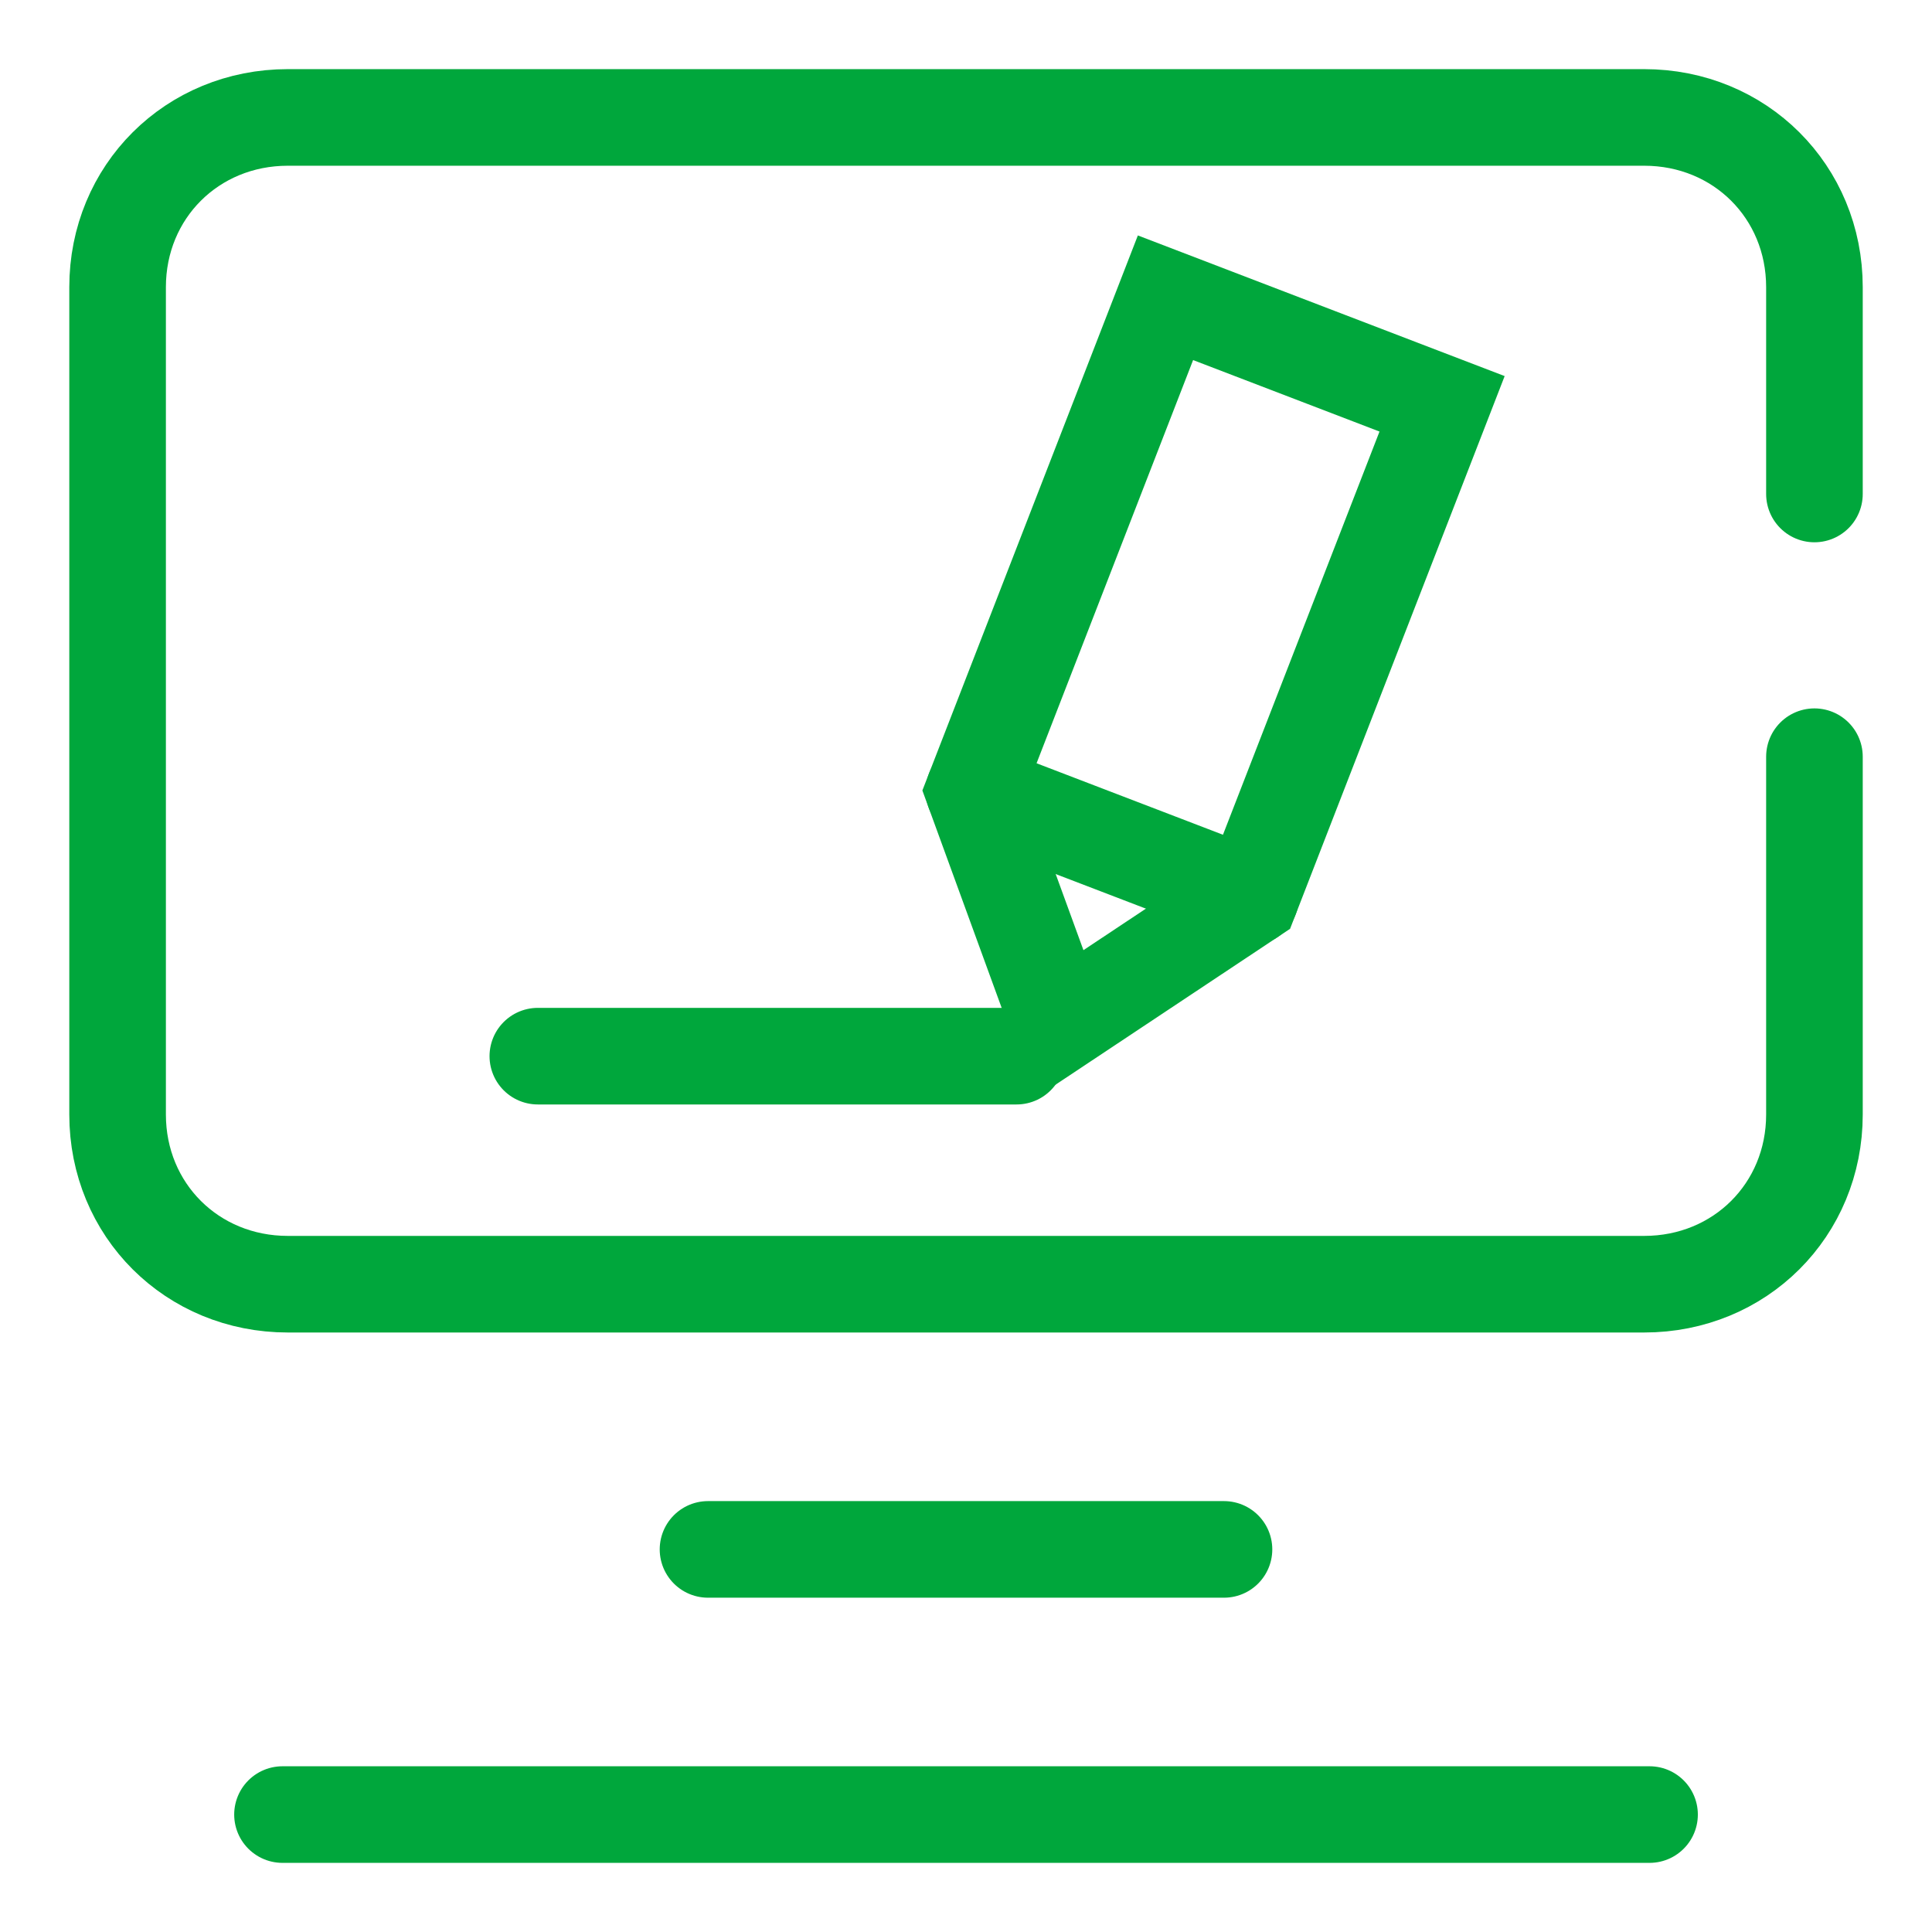
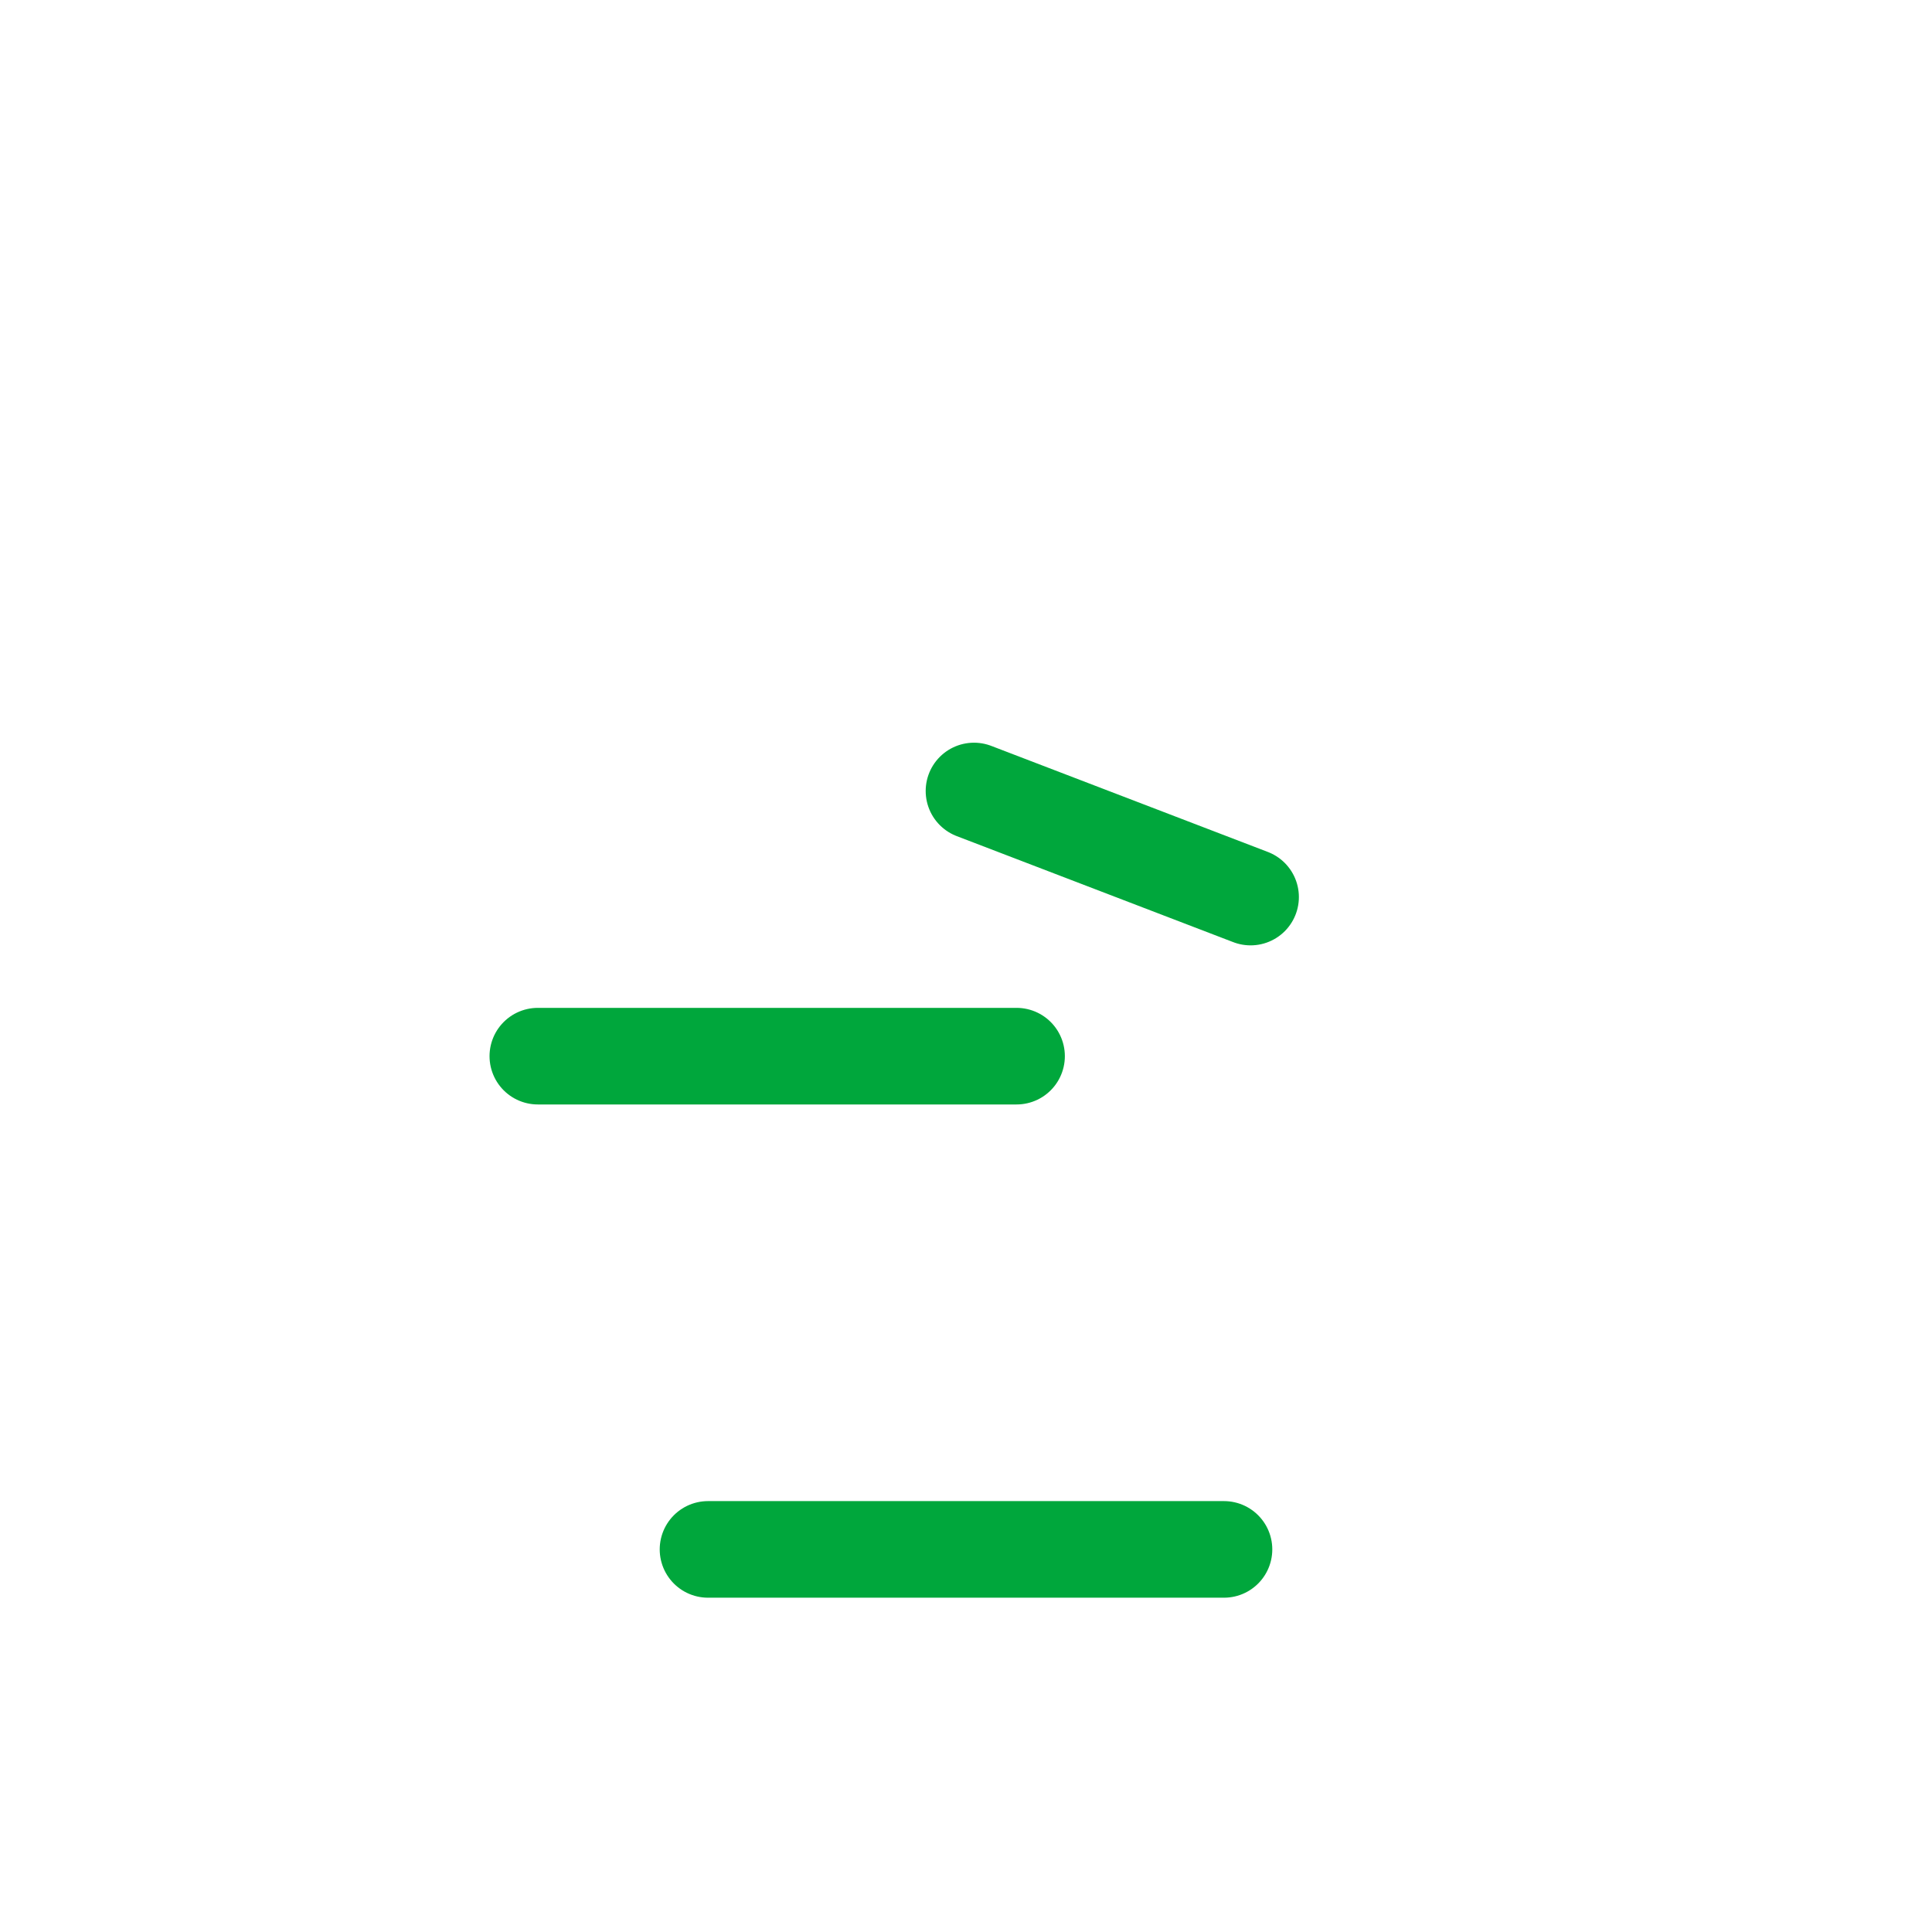
<svg xmlns="http://www.w3.org/2000/svg" width="60" height="60" viewBox="0 0 60 60" fill="none">
-   <path d="M56.349 15.341V8.918C56.349 5.953 54.036 3.647 51.062 3.647H8.938C5.965 3.647 3.652 5.953 3.652 8.918V34.612C3.652 37.576 5.965 39.882 8.938 39.882H51.062C54.036 39.882 56.349 37.576 56.349 34.612V23.5" stroke="#00A73C" stroke-width="3" stroke-miterlimit="10" stroke-linecap="round" />
-   <path d="M38.838 27.859L32.891 31.812L30.248 24.565L36.195 9.247L44.785 12.541L38.838 27.859Z" stroke="#00A73C" stroke-width="3" stroke-miterlimit="10" stroke-linecap="round" />
  <path d="M30.248 24.565L38.838 27.859" stroke="#00A73C" stroke-width="3" stroke-miterlimit="10" stroke-linecap="round" />
  <path d="M16.703 32.8H31.57" stroke="#00A73C" stroke-width="3" stroke-miterlimit="10" stroke-linecap="round" />
  <path d="M21.988 48.118H38.012" stroke="#00A73C" stroke-width="3" stroke-miterlimit="10" stroke-linecap="round" />
-   <path d="M8.773 56.353H51.228" stroke="#00A73C" stroke-width="3" stroke-miterlimit="10" stroke-linecap="round" />
</svg>